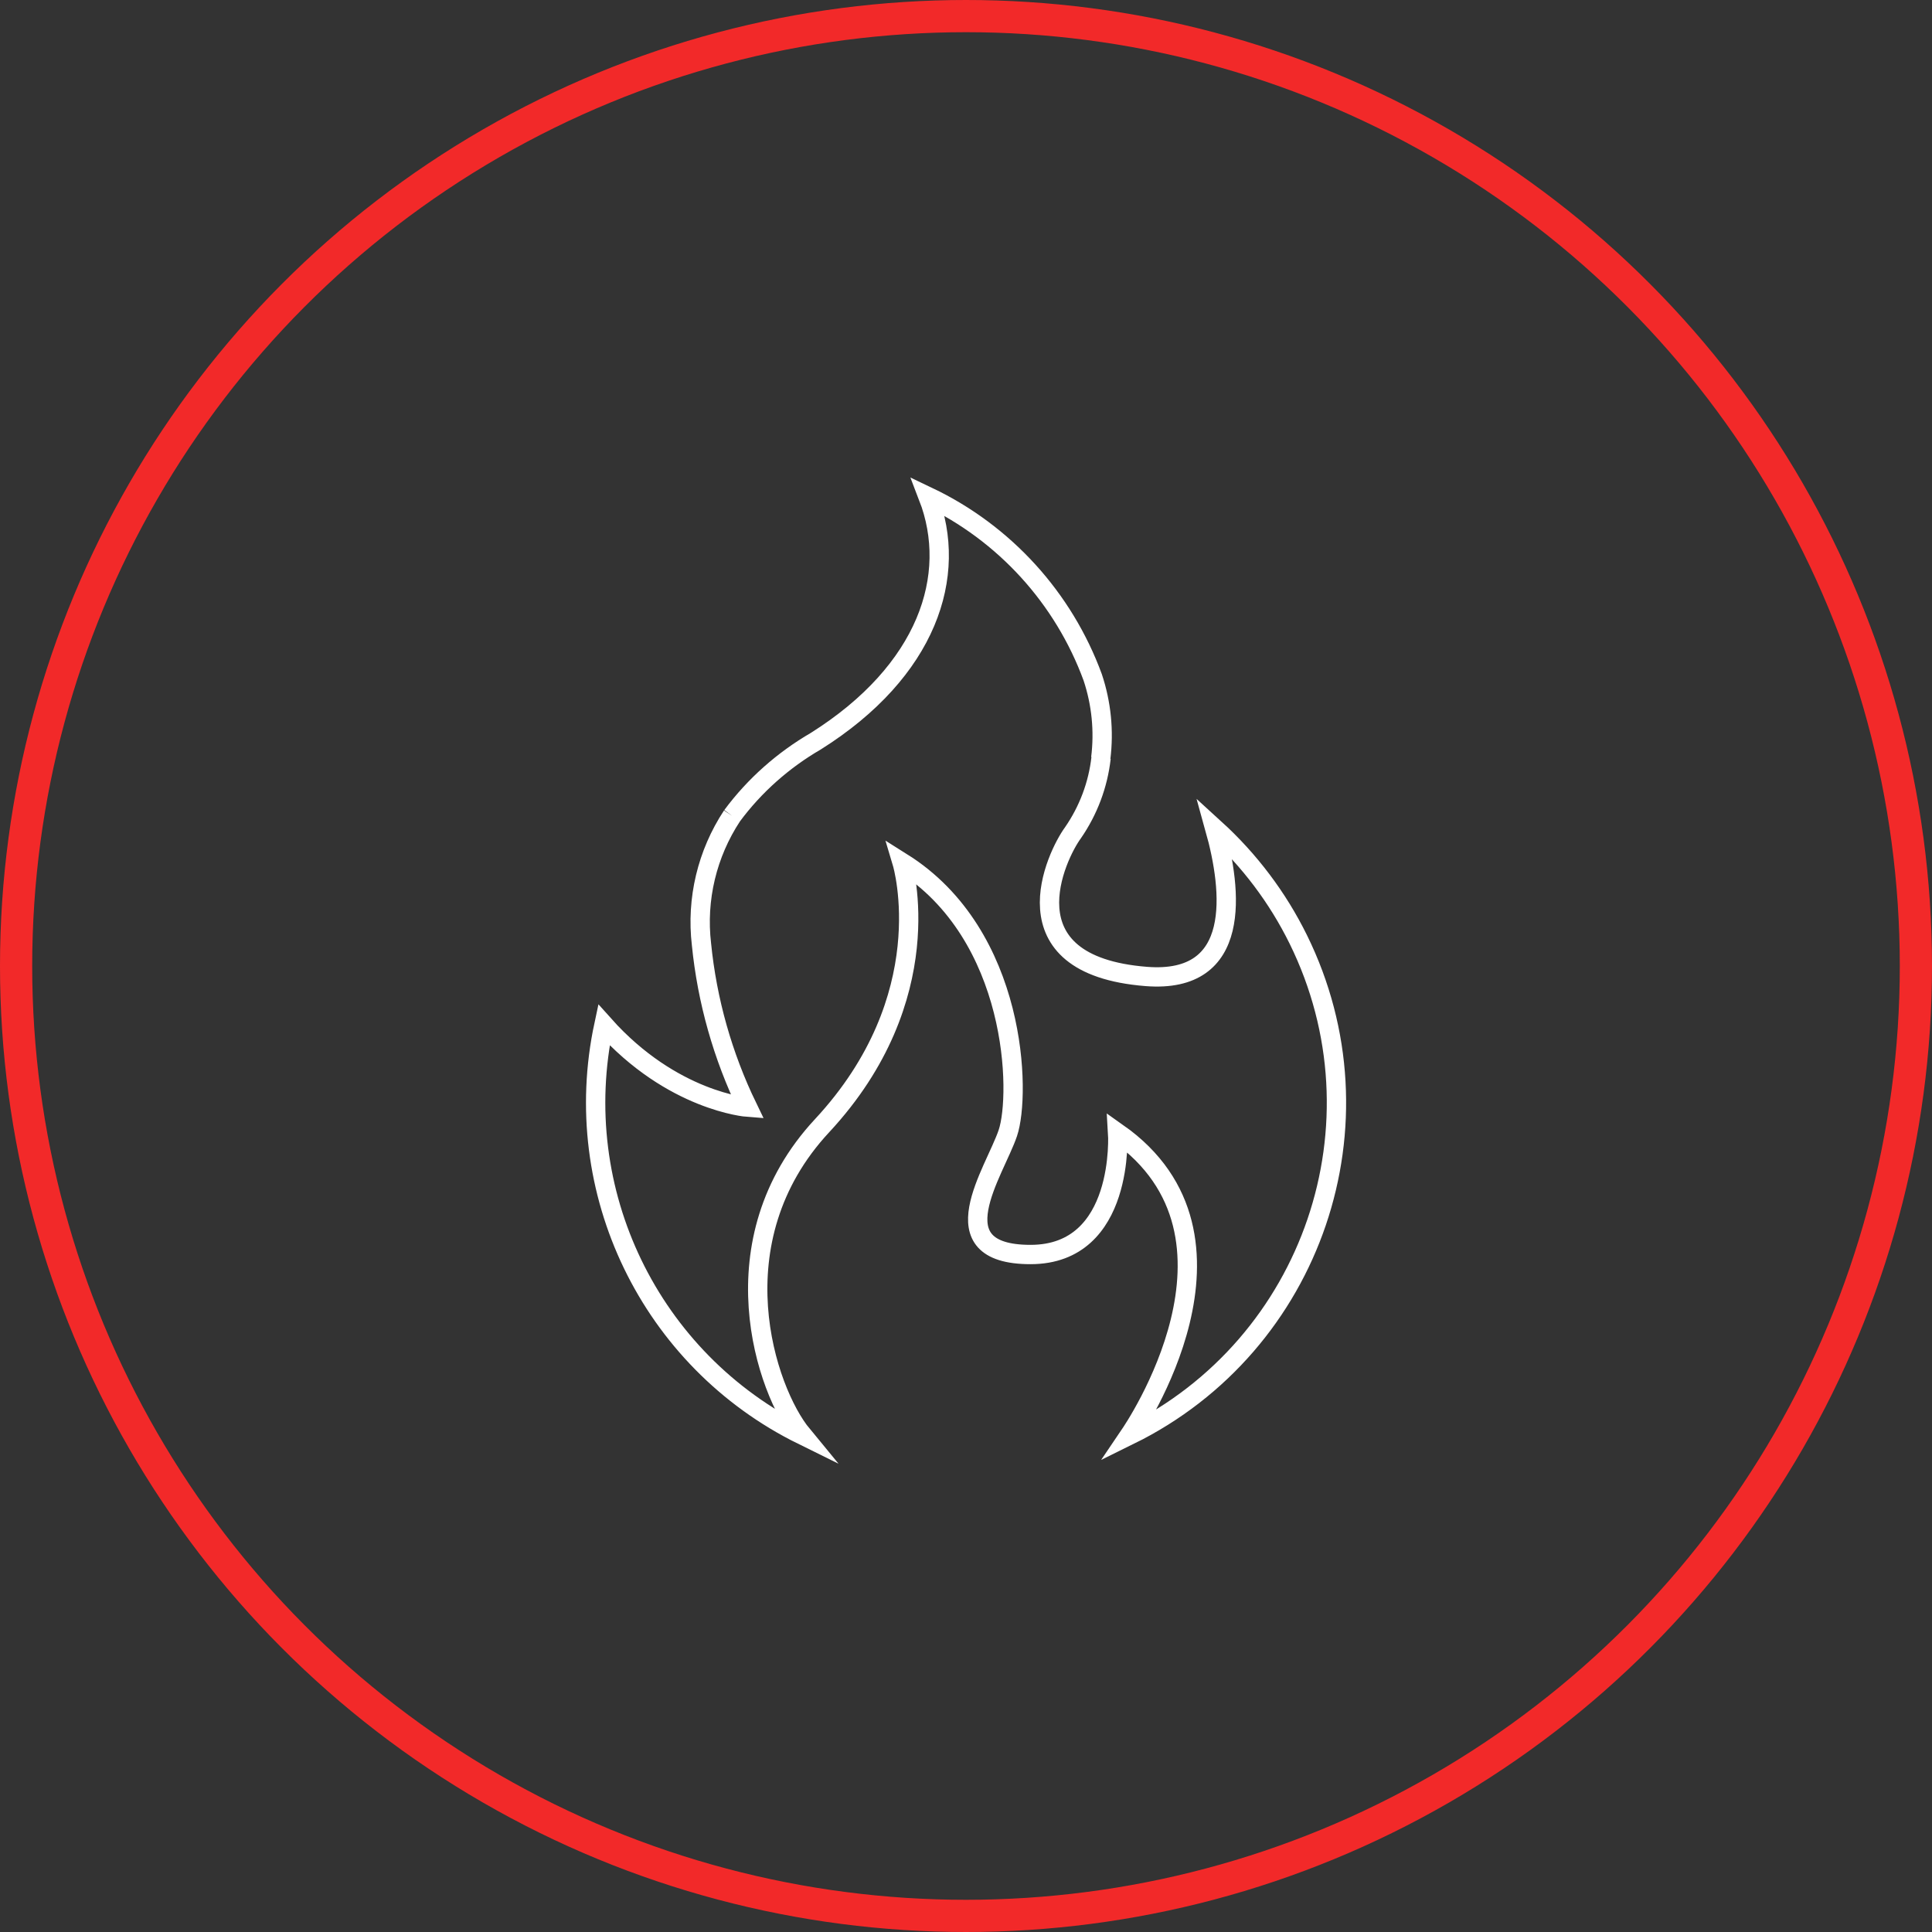
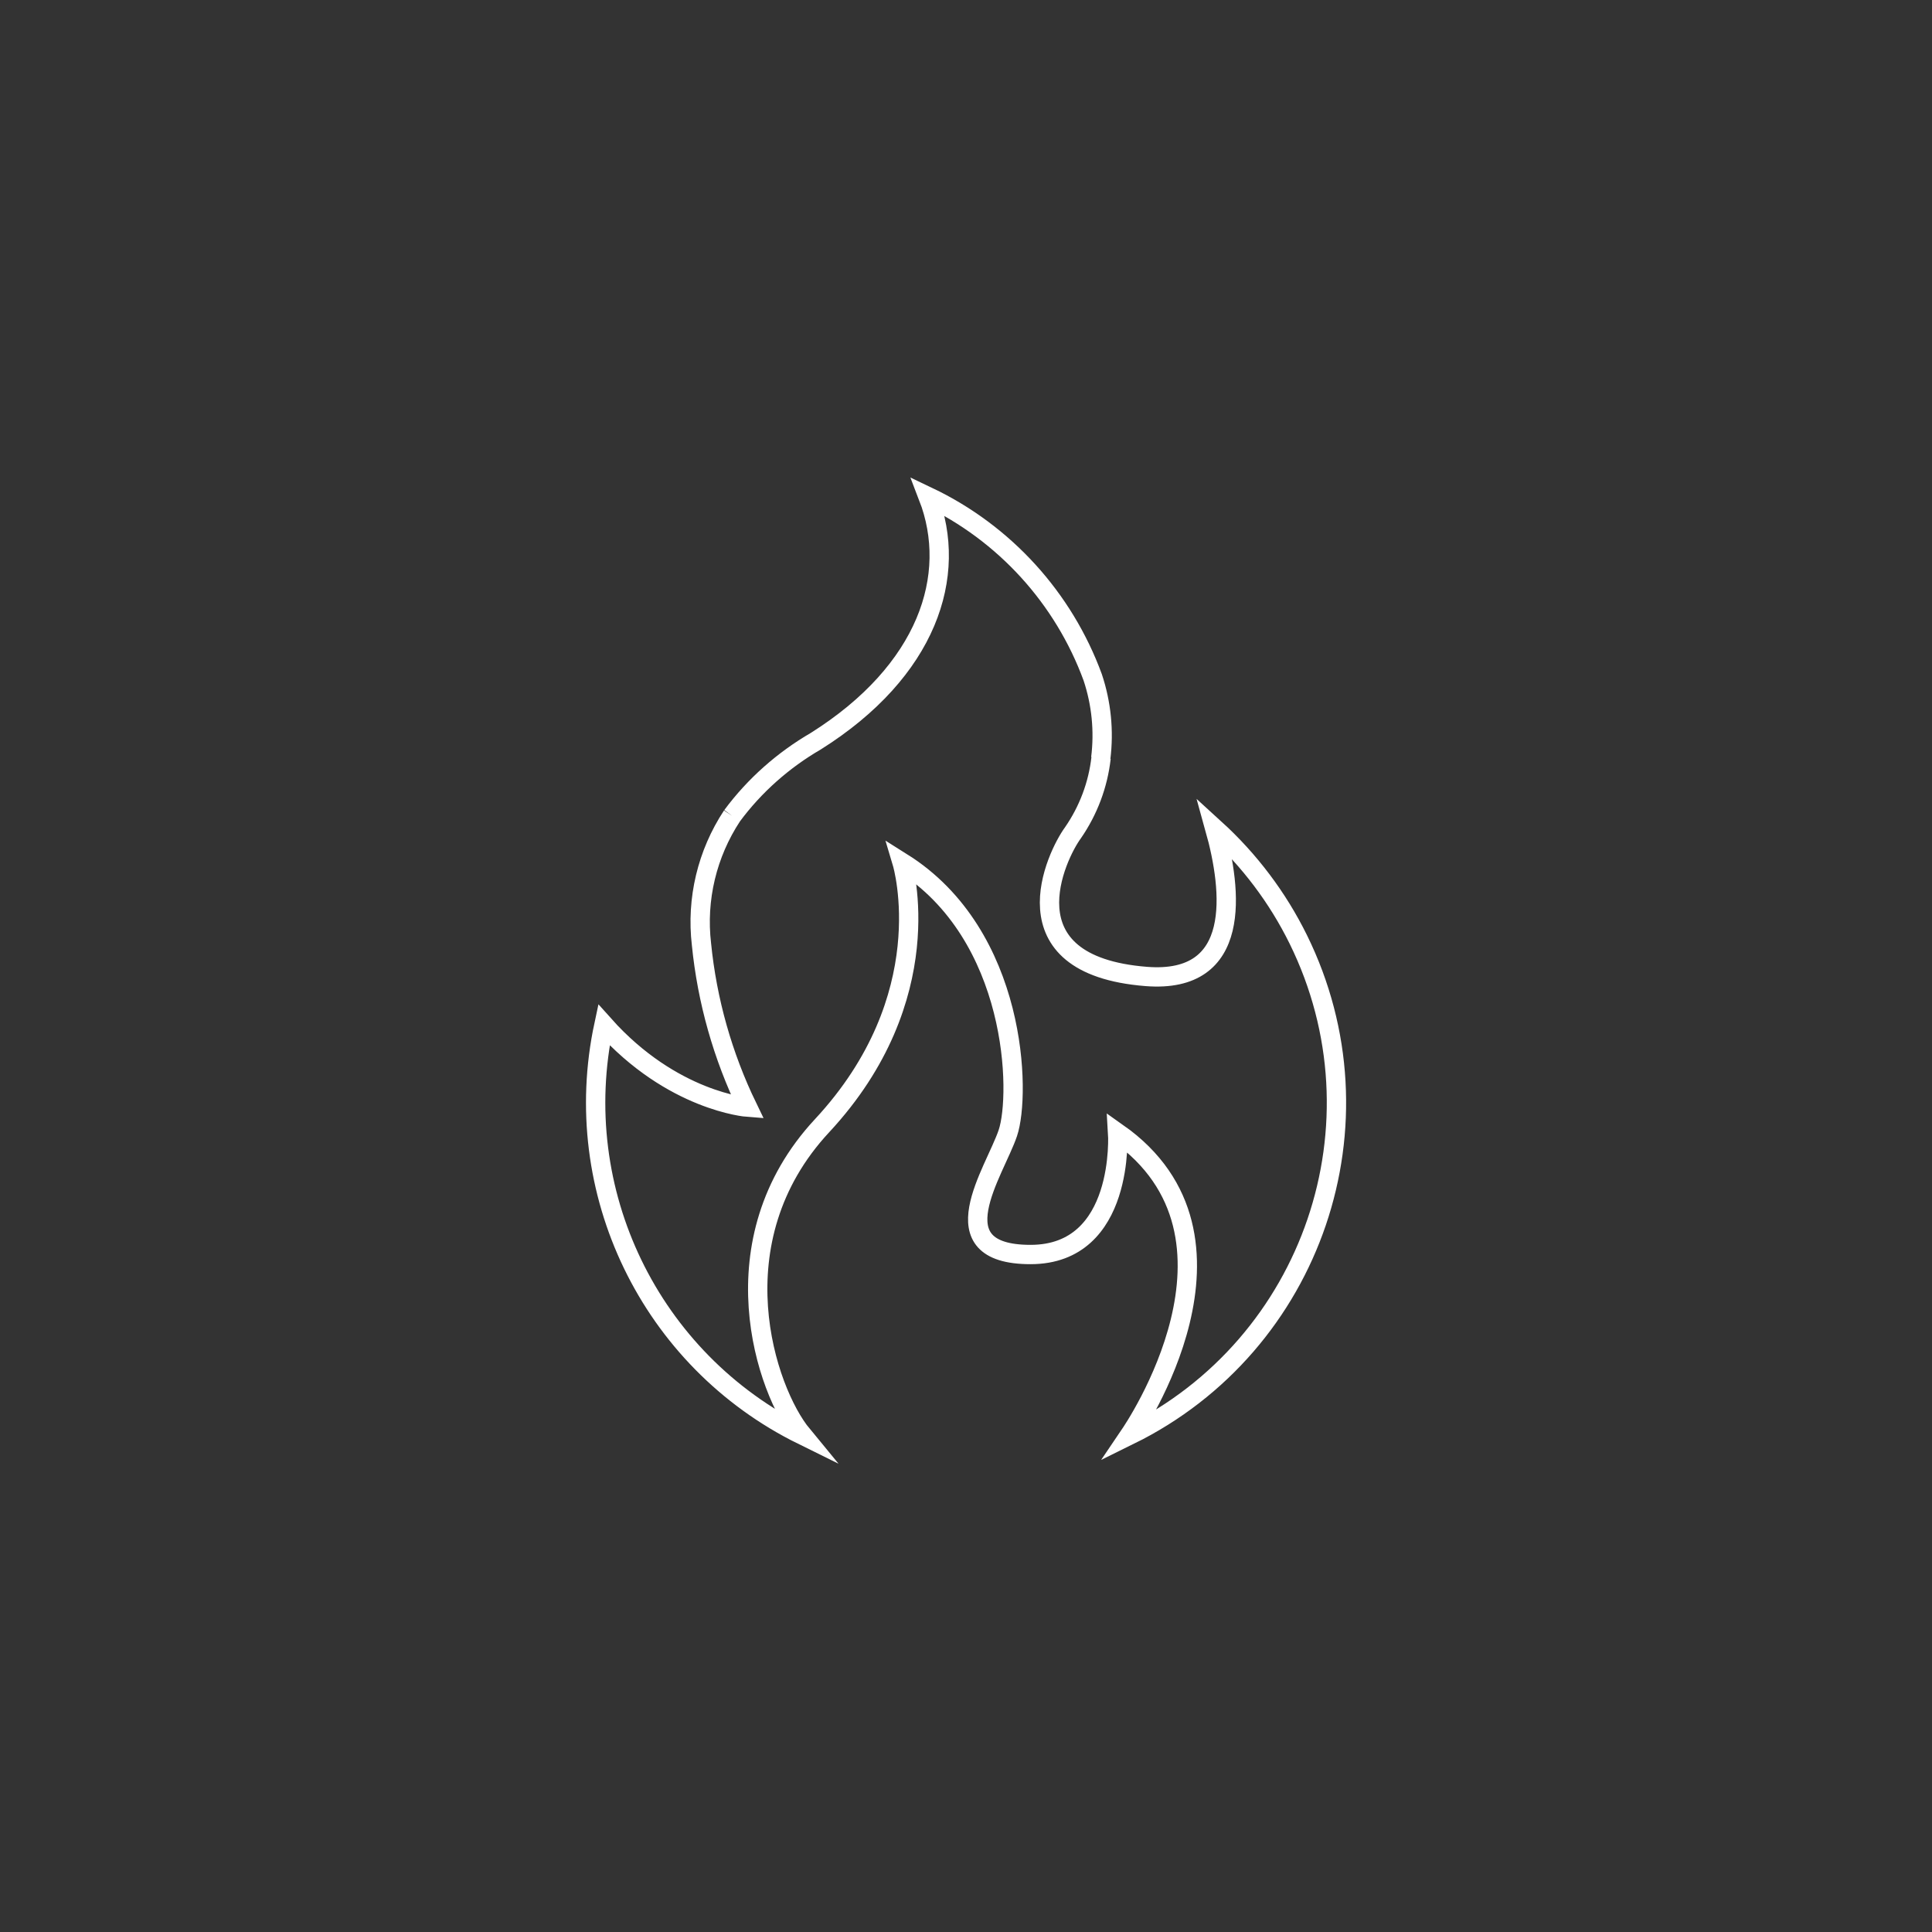
<svg xmlns="http://www.w3.org/2000/svg" id="Layer_2" data-name="Layer 2" viewBox="0 0 120 120">
  <rect x="0" y="0" width="120" height="120" fill="#333333" stroke="none" />
  <defs>
    <style>
      .cls-1 {
        stroke: #f22929;
        stroke-width: 2px;
      }

      .cls-1, .cls-2 {
        fill: none;
      }

      .cls-2 {
        stroke: #fff;
        stroke-miterlimit: 10;
        stroke-width: 1.2px;
      }
    </style>
  </defs>
  <g id="Layer_3" data-name="Layer 3">
    <g>
-       <circle class="cls-1" cx="60" cy="60" r="59" />
      <g id="Layer_2-2" data-name="Layer 2">
        <path id="Path_151" data-name="Path 151" class="cls-2" d="m68.37,47.09c.21-1.69.04-3.4-.5-5.02-1.81-4.93-5.48-8.96-10.22-11.22,1.9,4.91-.05,10.82-6.97,15.18-2.03,1.18-3.81,2.75-5.21,4.64m0,0c-1.55,2.35-2.23,5.18-1.9,7.98.35,3.51,1.32,6.94,2.86,10.12,0,0-4.67-.35-8.92-5.11-2.21,10.32,2.87,20.82,12.33,25.48-2.27-2.75-5.44-12.06,1.22-19.22,7.41-7.97,5.03-16.15,4.97-16.35,7.18,4.51,7.38,14.39,6.57,16.8s-4.48,7.55,1.41,7.55,5.41-7.55,5.41-7.55c9.17,6.46.95,18.46.74,18.77,11.4-5.61,16.09-19.4,10.48-30.79-1.28-2.6-3.04-4.93-5.18-6.88,1.08,3.87,1.71,9.65-4.26,9.18-8.92-.7-5.56-7.56-4.56-8.92.96-1.39,1.56-2.98,1.75-4.66" />
      </g>
    </g>
  </g>
</svg>